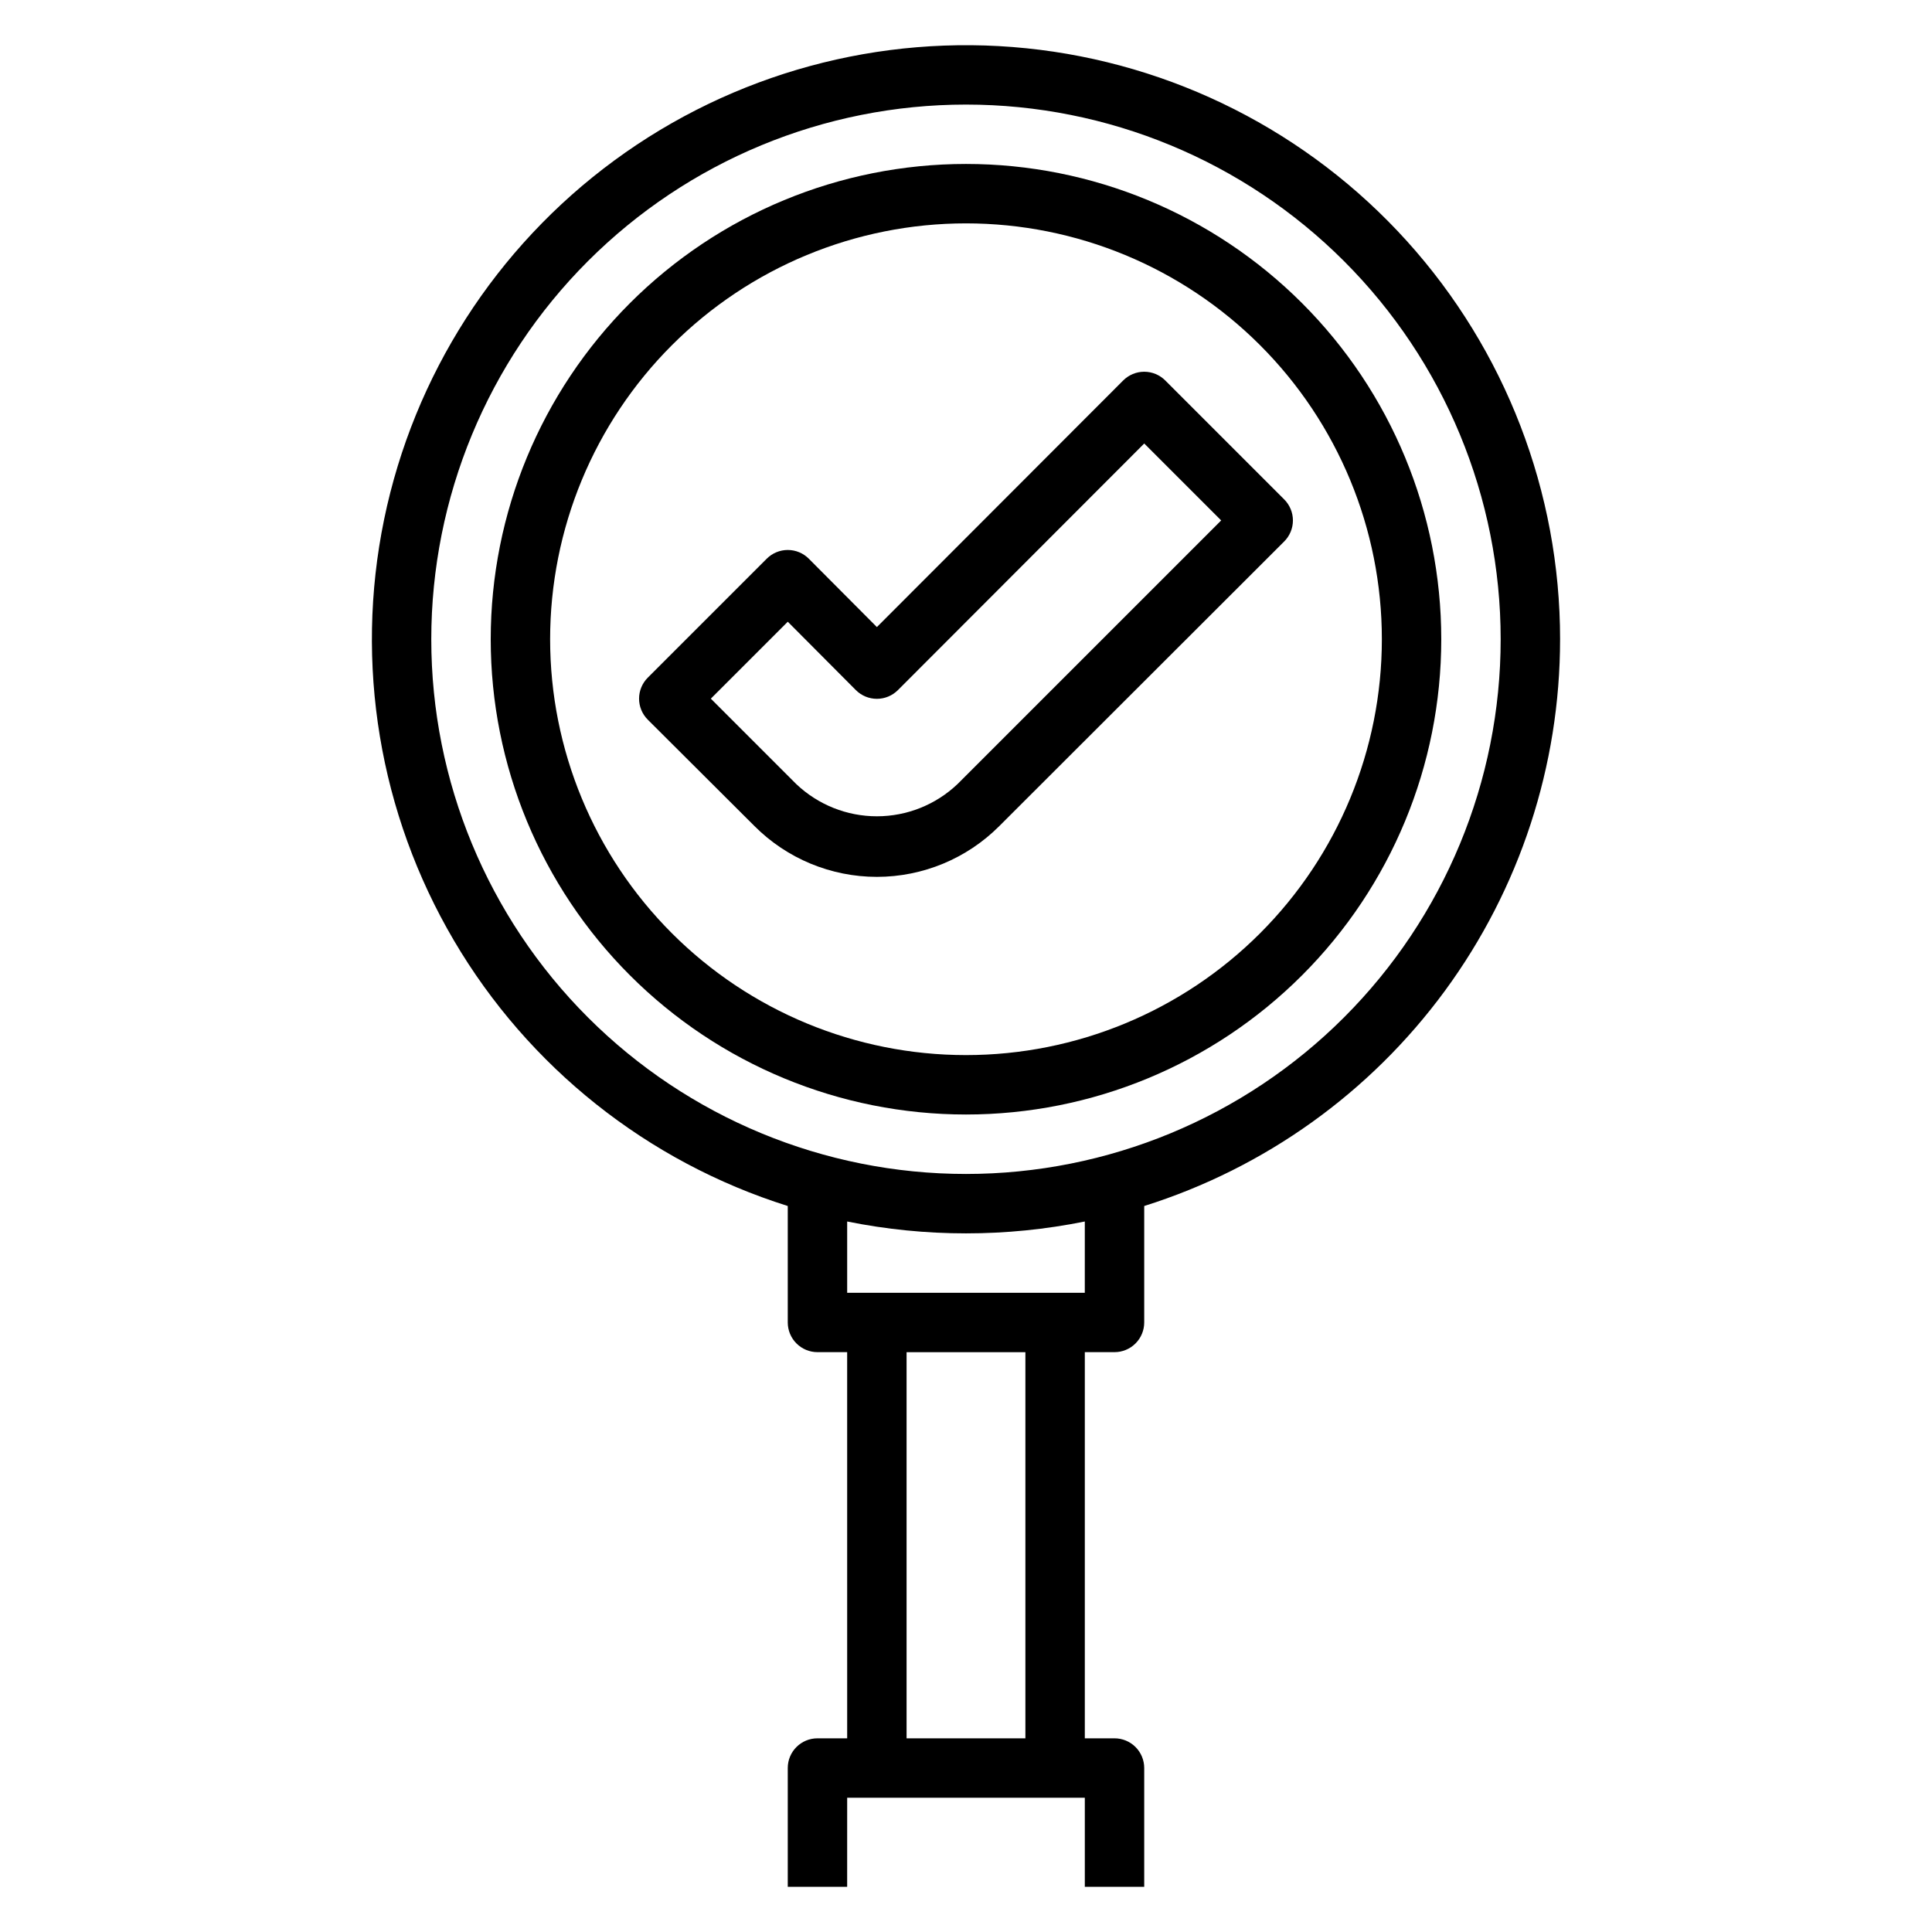
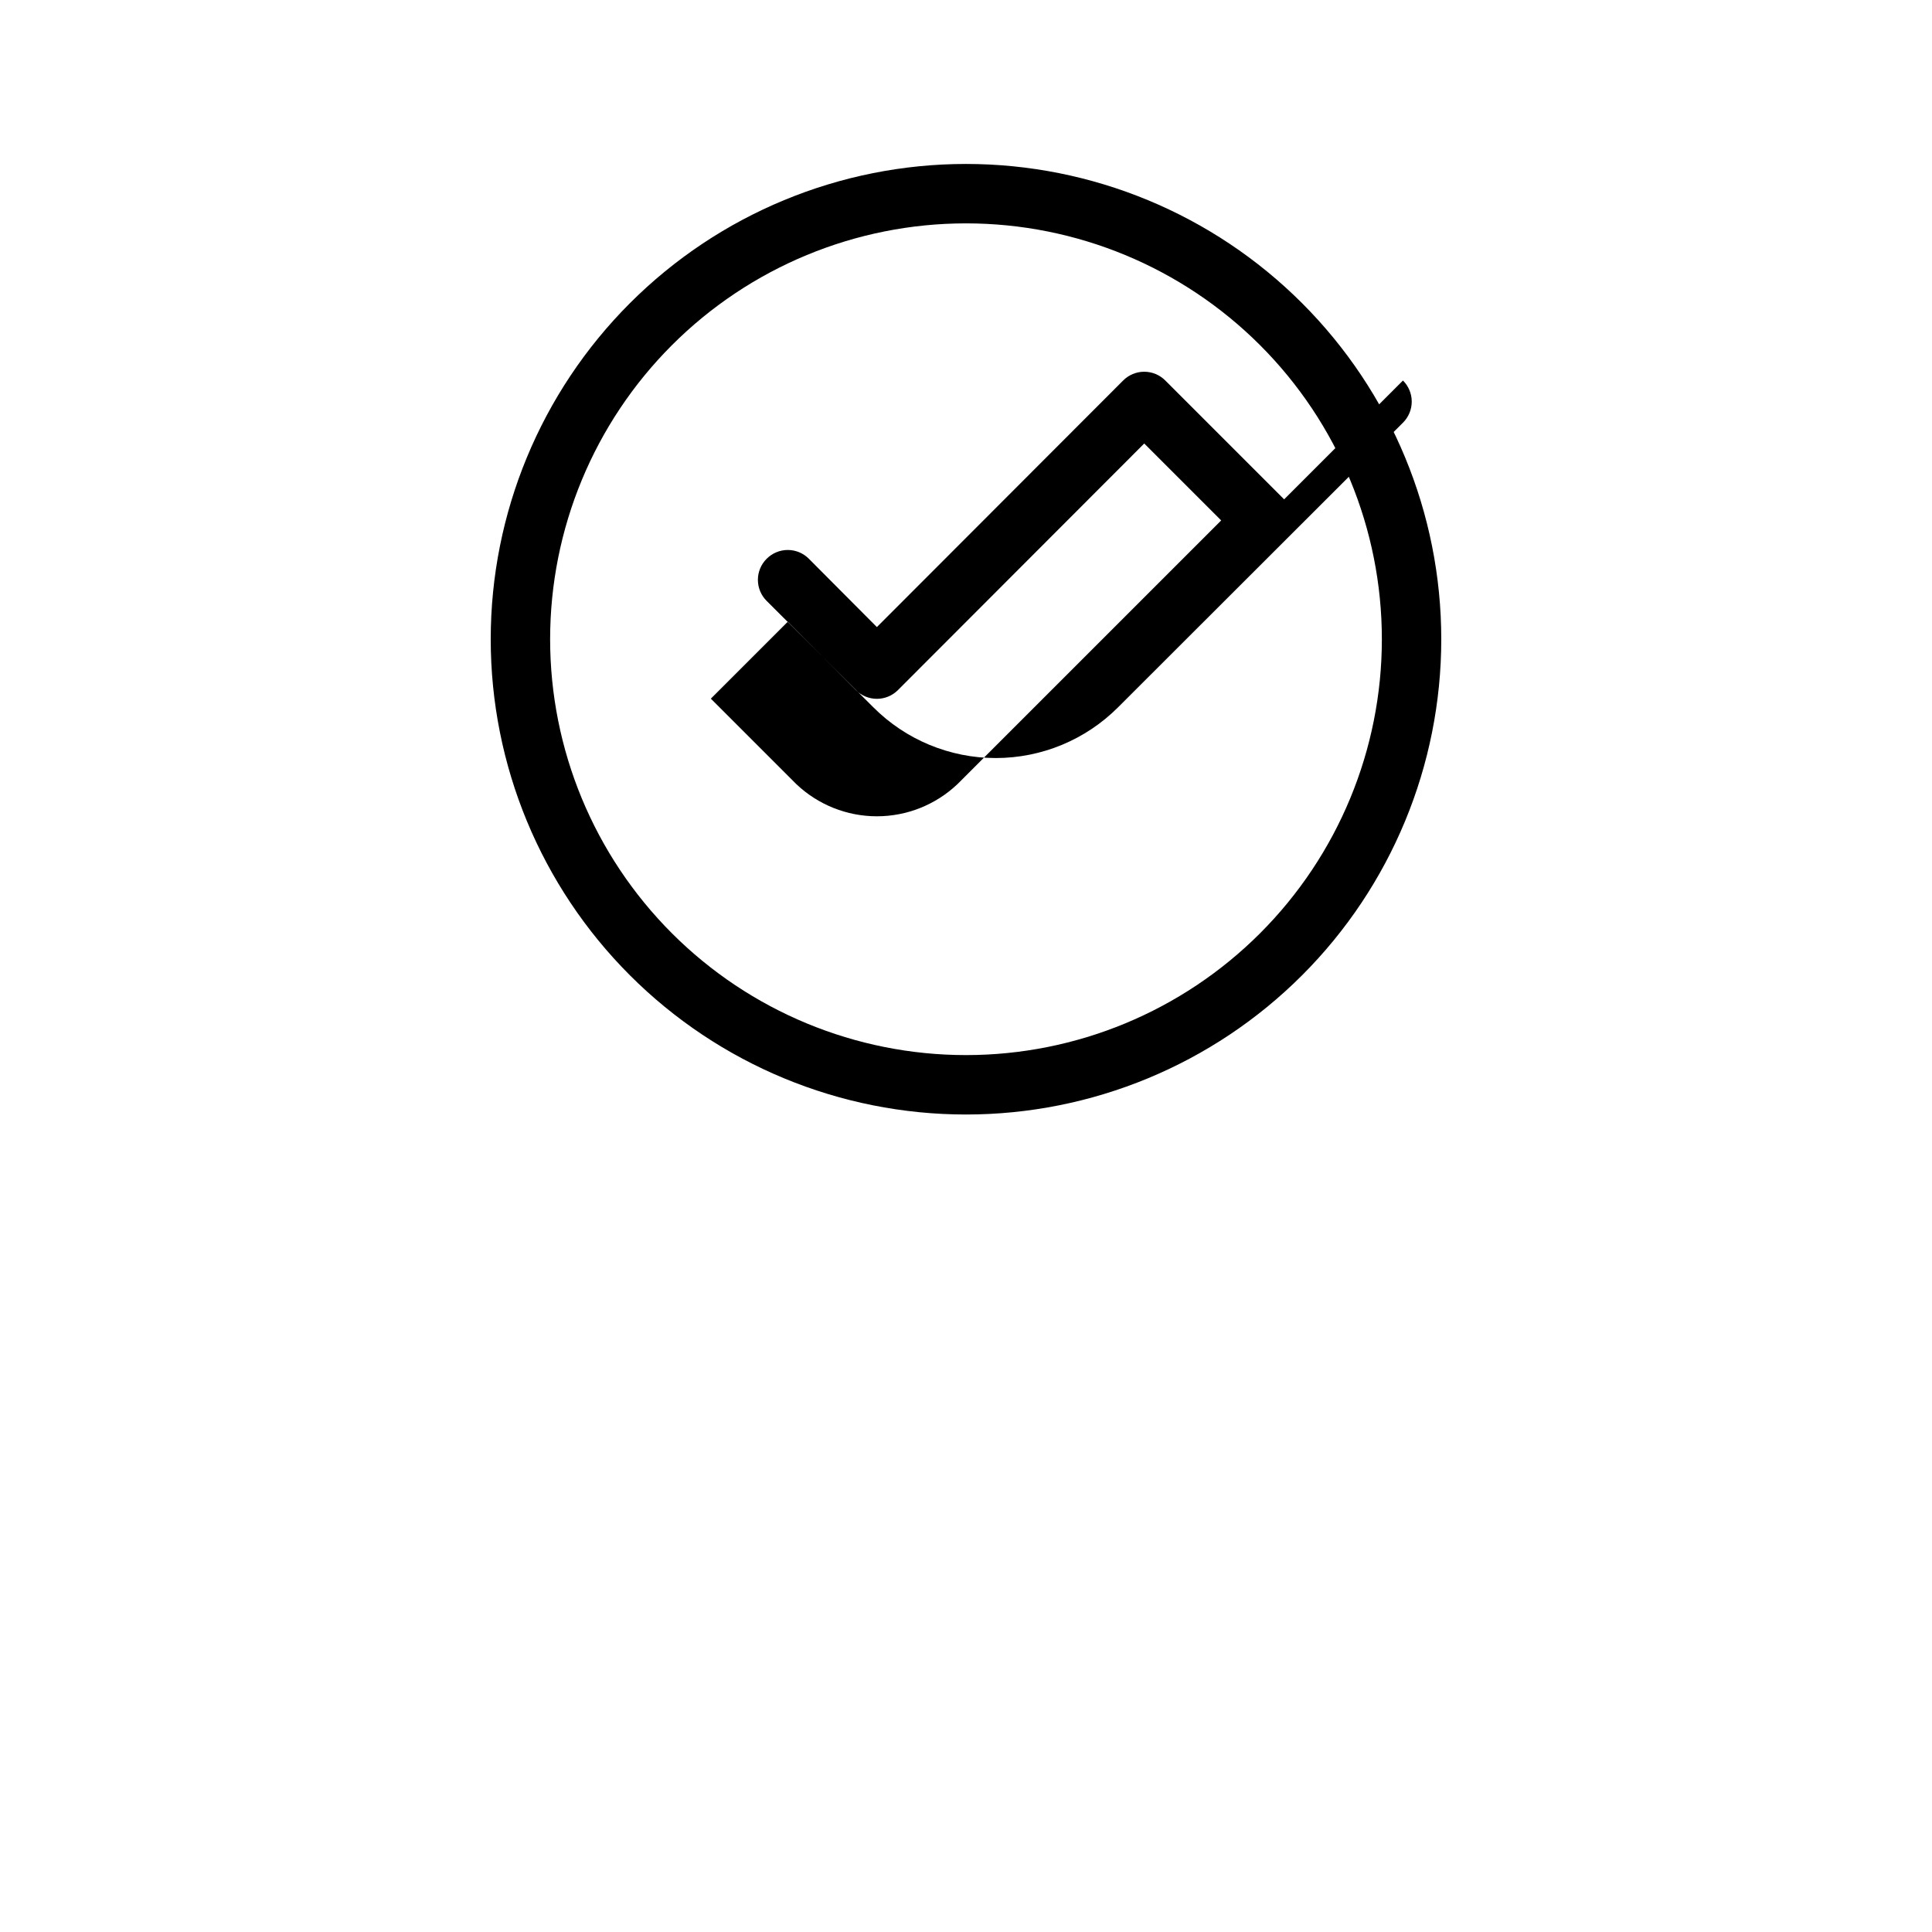
<svg xmlns="http://www.w3.org/2000/svg" fill="#000000" width="800px" height="800px" version="1.1" viewBox="144 144 512 512">
  <g>
-     <path d="m557.44 313.41c0-38.992-14.473-76.594-40.609-105.53-26.137-28.938-62.082-47.141-100.88-51.094-38.789-3.949-77.668 6.633-109.1 29.699-31.434 23.07-53.191 56.984-61.059 95.172-7.863 38.191-1.277 77.941 18.484 111.55 19.762 33.613 51.293 58.695 88.488 70.395v30.855c0 2.09 0.832 4.094 2.305 5.566 1.477 1.477 3.481 2.309 5.566 2.309h7.871l0.004 102.34h-7.875c-4.348 0-7.871 3.523-7.871 7.871v31.488h15.742l0.004-23.617h62.977v23.617h15.742v-31.488c0-2.086-0.828-4.09-2.305-5.566-1.477-1.477-3.481-2.305-5.566-2.305h-7.871v-102.34h7.871c2.086 0 4.09-0.832 5.566-2.309 1.477-1.473 2.305-3.477 2.305-5.566v-30.855c31.961-10.051 59.883-30.039 79.703-57.051 19.82-27.012 30.508-59.645 30.504-93.148zm-141.7 291.27h-31.488v-102.34h31.488zm15.742-118.08h-62.973v-18.891c20.781 4.195 42.191 4.195 62.977 0zm-31.488-31.488h0.004c-37.582 0-73.621-14.926-100.2-41.5-26.574-26.574-41.504-62.613-41.504-100.2s14.93-73.621 41.504-100.2c26.574-26.574 62.613-41.5 100.2-41.5 37.578 0 73.621 14.926 100.19 41.5 26.574 26.574 41.504 62.613 41.504 100.2s-14.93 73.621-41.504 100.2c-26.57 26.574-62.613 41.5-100.19 41.5z" />
    <path d="m400 187.45c-33.406 0-65.441 13.27-89.062 36.891s-36.891 55.656-36.891 89.062 13.27 65.441 36.891 89.062 55.656 36.891 89.062 36.891c33.402 0 65.441-13.27 89.059-36.891 23.621-23.621 36.891-55.656 36.891-89.062s-13.27-65.441-36.891-89.062c-23.617-23.621-55.656-36.891-89.059-36.891zm0 236.16c-29.23 0-57.262-11.609-77.93-32.277-20.668-20.668-32.281-48.699-32.281-77.93s11.613-57.262 32.281-77.93c20.668-20.668 48.699-32.277 77.93-32.277 29.227 0 57.258 11.609 77.926 32.277 20.668 20.668 32.281 48.699 32.281 77.93s-11.613 57.262-32.281 77.93c-20.668 20.668-48.699 32.277-77.926 32.277z" />
-     <path d="m484.31 276.33-31.488-31.488c-1.48-1.488-3.492-2.328-5.59-2.328-2.098 0-4.109 0.84-5.59 2.328l-65.258 65.34-18.027-18.105c-1.477-1.492-3.488-2.328-5.59-2.328-2.098 0-4.109 0.836-5.59 2.328l-31.488 31.488c-1.488 1.477-2.328 3.488-2.328 5.586 0 2.102 0.84 4.113 2.328 5.59l28.262 28.184c8.594 8.613 20.266 13.453 32.434 13.453 12.168 0 23.836-4.84 32.434-13.453l75.492-75.414c1.488-1.48 2.328-3.492 2.328-5.59 0-2.098-0.84-4.109-2.328-5.59zm-86.594 75.492c-5.762 5.461-13.395 8.504-21.332 8.504s-15.57-3.043-21.332-8.504l-22.672-22.672 20.387-20.387 18.027 18.105c1.477 1.492 3.492 2.328 5.59 2.328 2.098 0 4.109-0.836 5.59-2.328l65.258-65.336 20.391 20.387z" />
+     <path d="m484.31 276.33-31.488-31.488c-1.48-1.488-3.492-2.328-5.59-2.328-2.098 0-4.109 0.84-5.59 2.328l-65.258 65.34-18.027-18.105c-1.477-1.492-3.488-2.328-5.59-2.328-2.098 0-4.109 0.836-5.59 2.328c-1.488 1.477-2.328 3.488-2.328 5.586 0 2.102 0.84 4.113 2.328 5.59l28.262 28.184c8.594 8.613 20.266 13.453 32.434 13.453 12.168 0 23.836-4.84 32.434-13.453l75.492-75.414c1.488-1.48 2.328-3.492 2.328-5.59 0-2.098-0.84-4.109-2.328-5.59zm-86.594 75.492c-5.762 5.461-13.395 8.504-21.332 8.504s-15.57-3.043-21.332-8.504l-22.672-22.672 20.387-20.387 18.027 18.105c1.477 1.492 3.492 2.328 5.59 2.328 2.098 0 4.109-0.836 5.59-2.328l65.258-65.336 20.391 20.387z" />
  </g>
</svg>